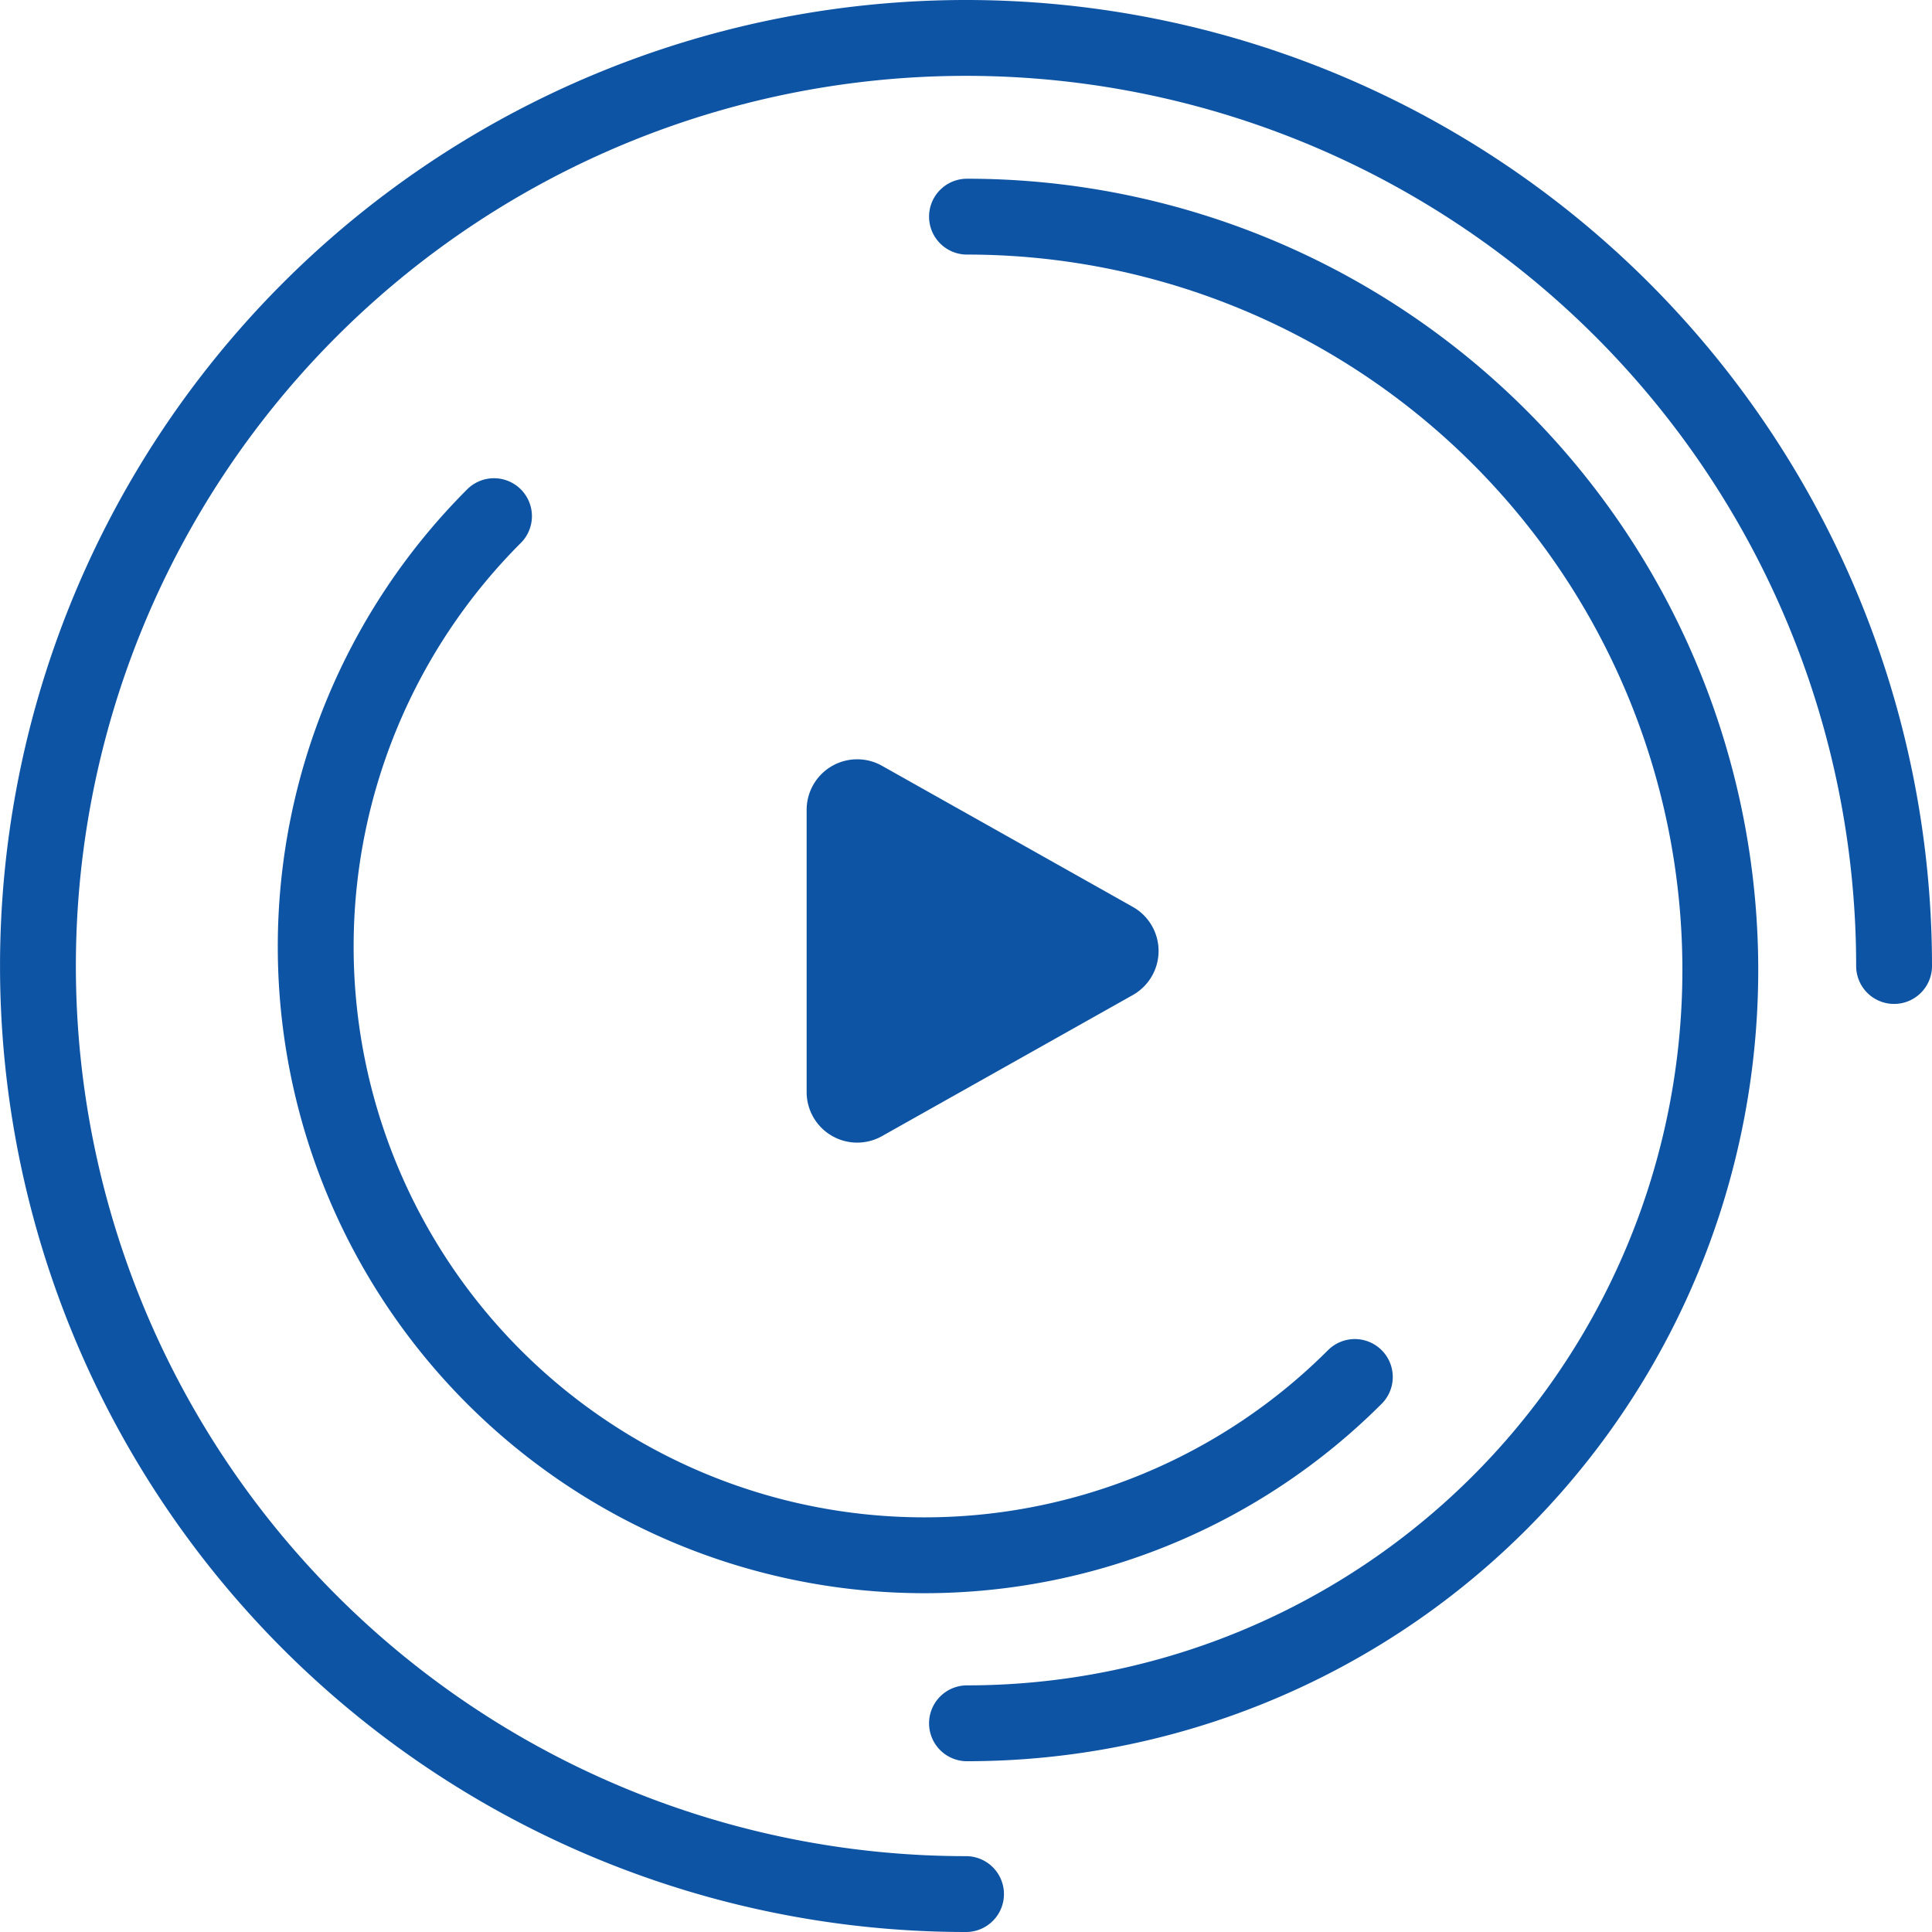
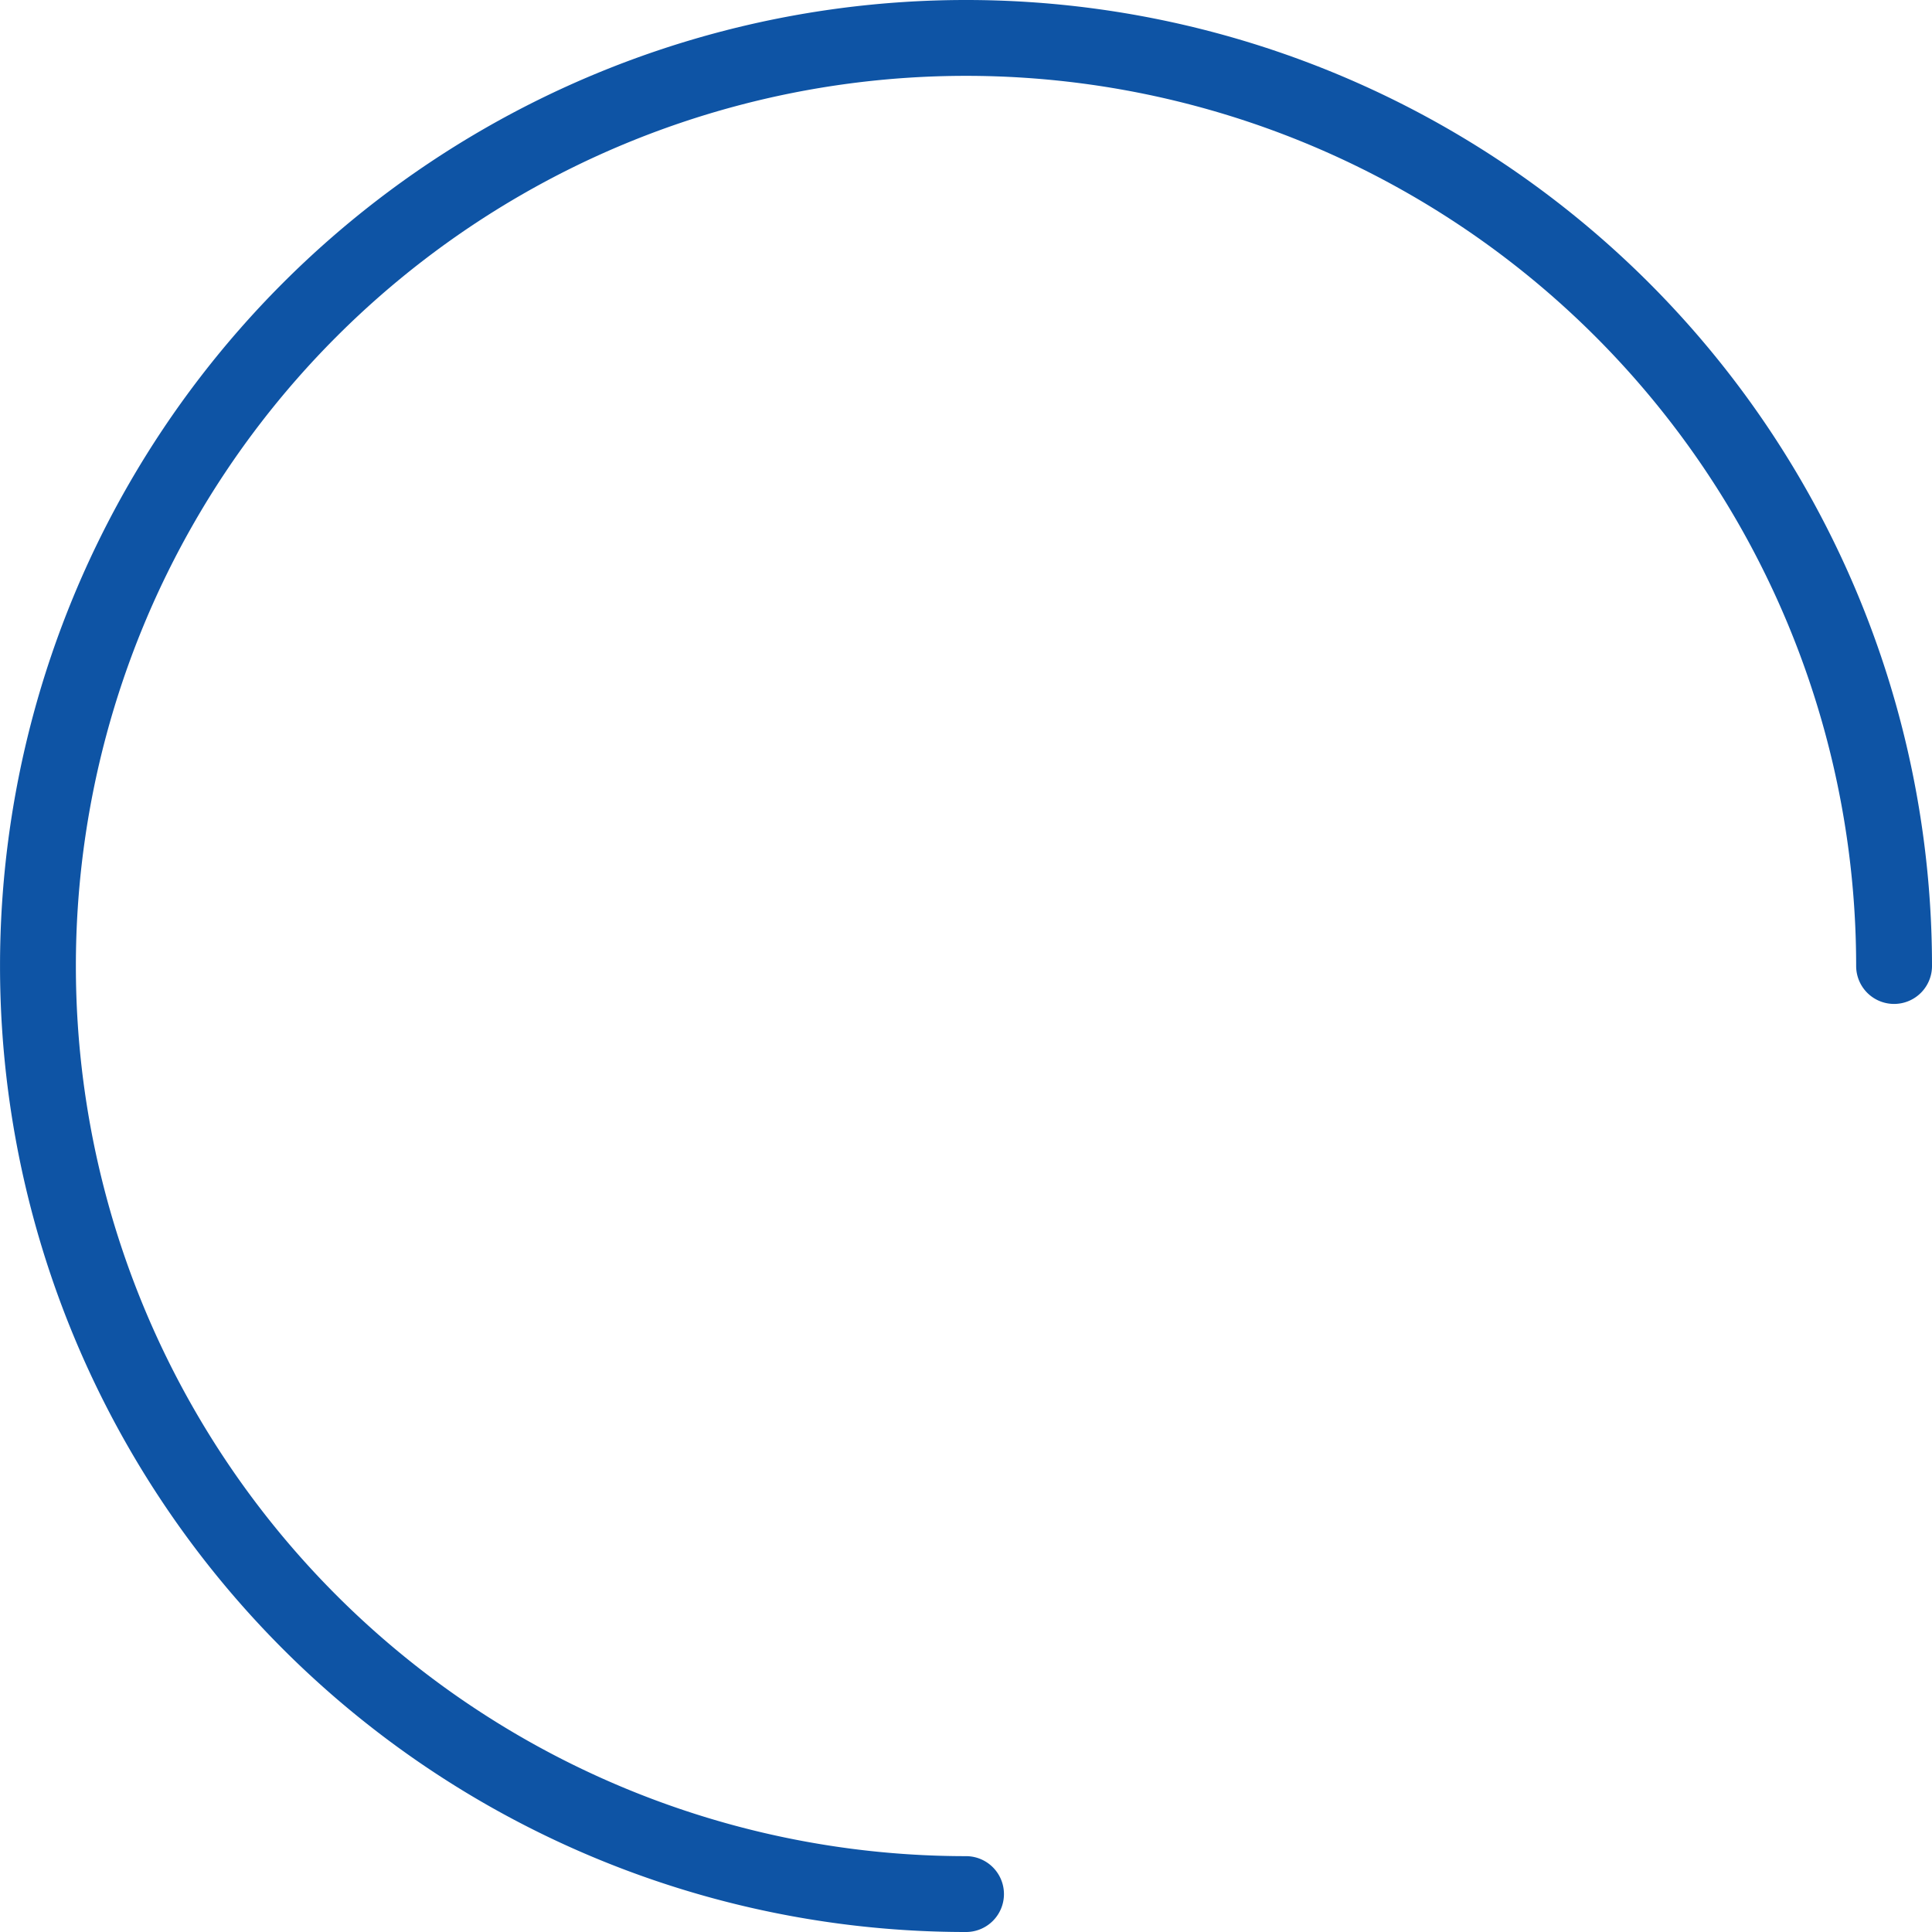
<svg xmlns="http://www.w3.org/2000/svg" width="152.826" height="152.826" viewBox="0 0 152.826 152.826">
  <g transform="translate(-894.193 -1581.777)">
-     <path d="M14.514,6.2a4,4,0,0,1,6.973,0L32.647,26.039A4,4,0,0,1,29.161,32H6.839a4,4,0,0,1-3.486-5.961Z" transform="translate(990 1639) rotate(90)" fill="#0e54a5" />
    <path d="M94.124-365.219a73.413,73.413,0,0,0-73.412-73.413A73.413,73.413,0,0,0-52.7-365.219a73.413,73.413,0,0,0,73.413,73.413" transform="translate(949.895 2023.409)" fill="none" stroke="#0e54a5" stroke-linecap="round" stroke-miterlimit="10" stroke-width="6" />
-     <path d="M59.59,0a59.59,59.59,0,1,0,0,119.18" transform="translate(1030.274 1718.094) rotate(-180)" fill="none" stroke="#0e54a5" stroke-linecap="round" stroke-miterlimit="10" stroke-width="6" />
-     <path d="M48.15,0a48.149,48.149,0,1,0,0,96.3" transform="translate(899.222 1656.653) rotate(-45)" fill="none" stroke="#0e54a5" stroke-linecap="round" stroke-miterlimit="10" stroke-width="6" />
  </g>
</svg>